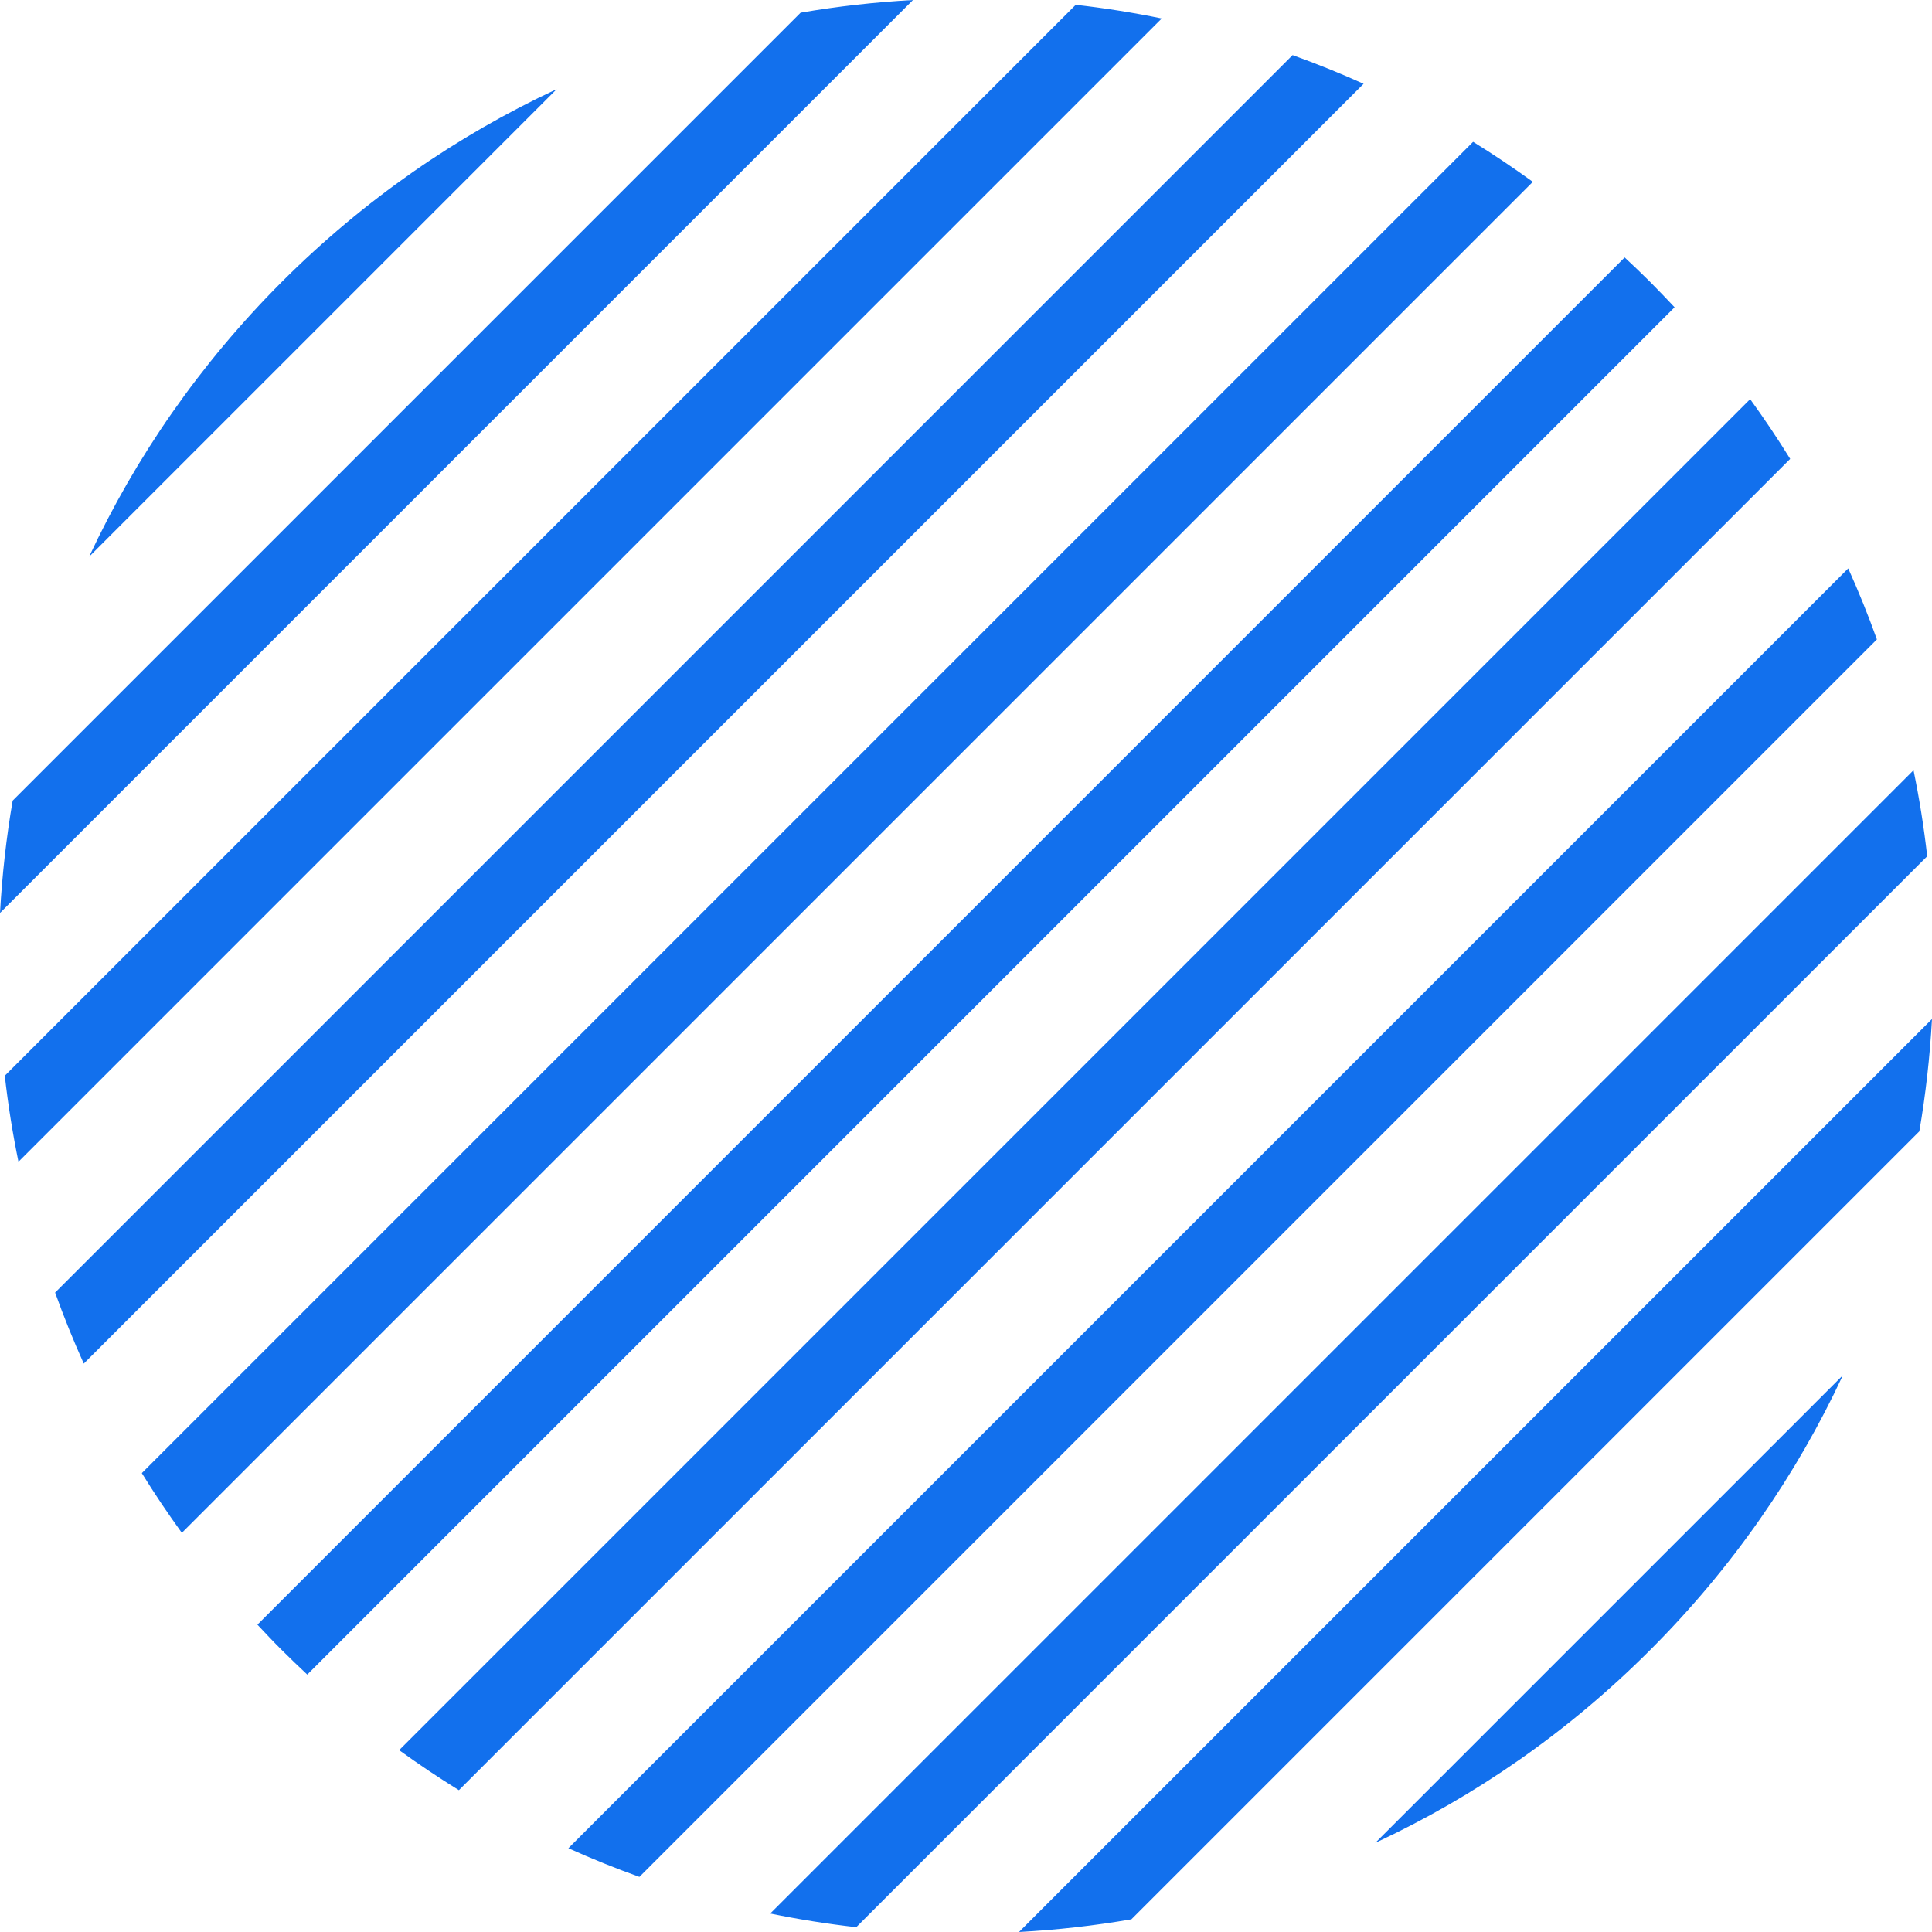
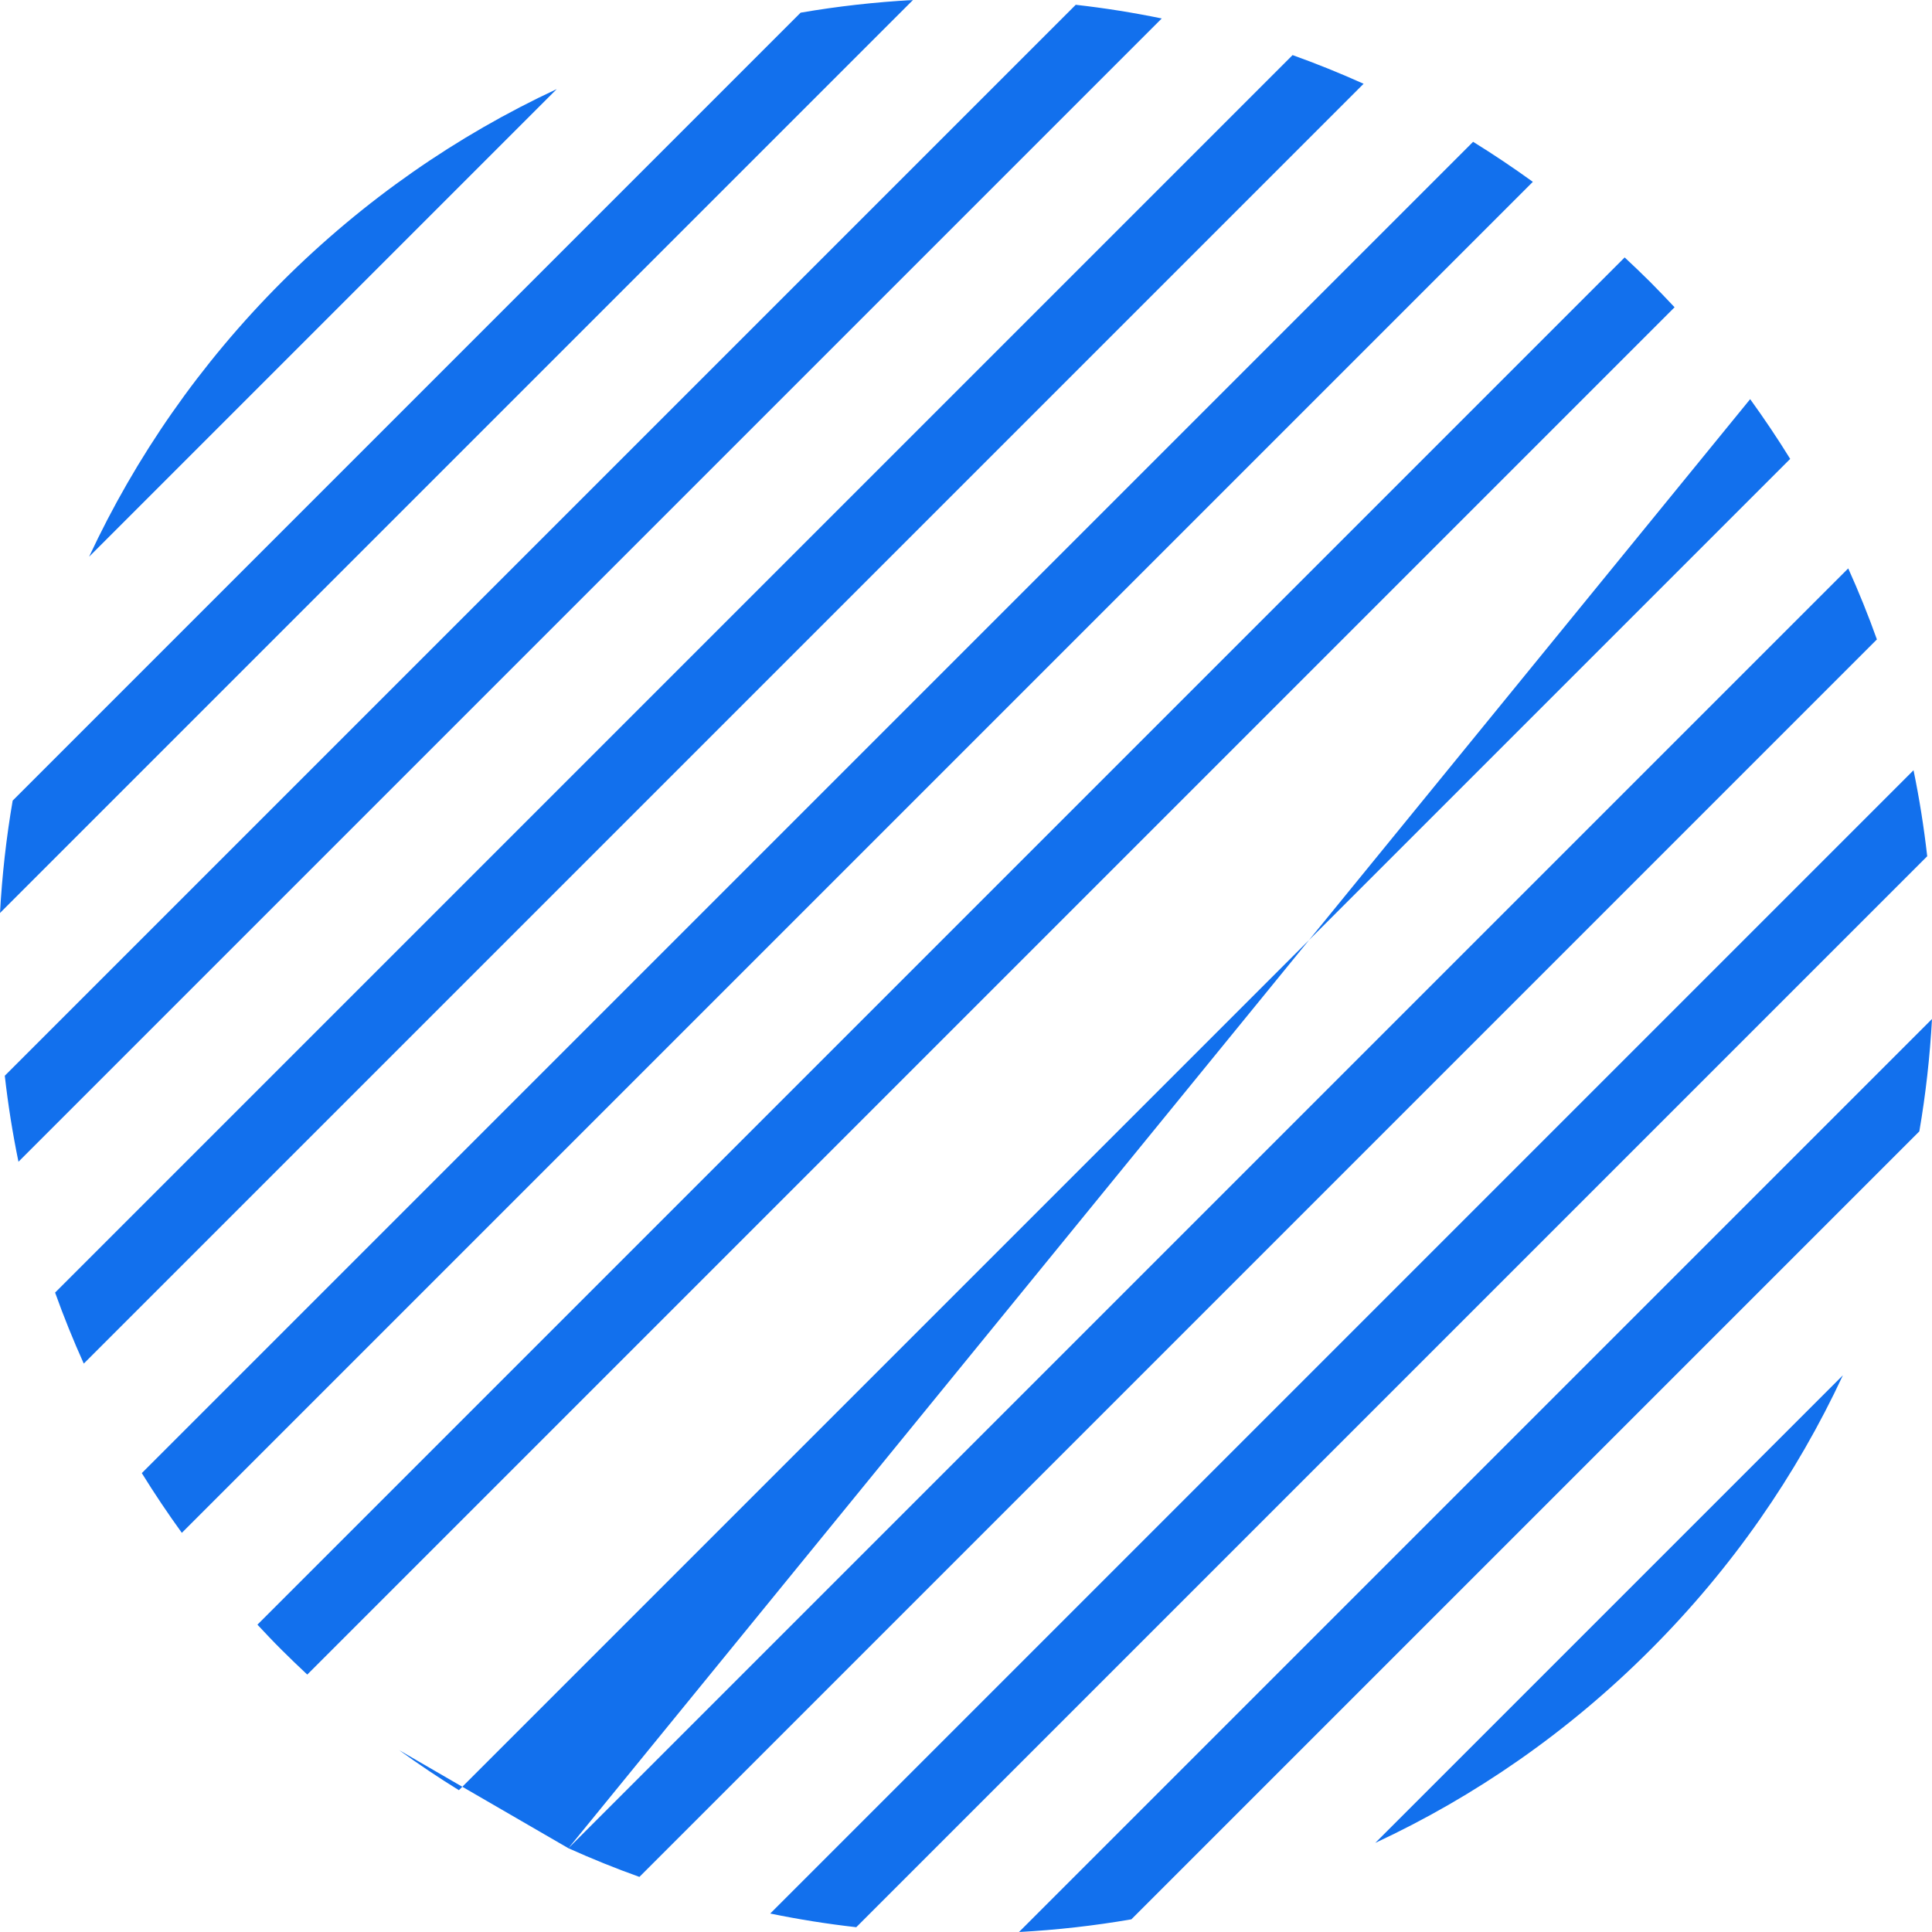
<svg xmlns="http://www.w3.org/2000/svg" width="25" height="25" viewBox="0 0 25 25" fill="none">
-   <path id="Vector" fill-rule="evenodd" clip-rule="evenodd" d="M9.967 24.761L24.761 9.967C24.837 10.336 24.896 10.707 24.938 11.08L11.08 24.938C10.707 24.896 10.336 24.837 9.967 24.761ZM7.355 23.916L23.916 7.355C24.052 7.657 24.176 7.963 24.287 8.274L8.274 24.287C7.963 24.176 7.657 24.052 7.355 23.916ZM5.165 22.647L22.647 5.165C22.83 5.418 23.003 5.676 23.165 5.938L5.938 23.165C5.676 23.003 5.418 22.83 5.165 22.647ZM3.647 21.352C3.539 21.245 3.435 21.134 3.331 21.023L21.023 3.331C21.134 3.435 21.244 3.539 21.352 3.647C21.46 3.755 21.565 3.866 21.669 3.976L3.976 21.669C3.865 21.565 3.755 21.46 3.647 21.352ZM1.835 19.062L19.062 1.835C19.324 1.997 19.582 2.17 19.835 2.353L2.353 19.835C2.17 19.582 1.997 19.324 1.835 19.062ZM0.713 16.726L16.726 0.713C17.036 0.824 17.343 0.948 17.645 1.084L1.084 17.645C0.948 17.343 0.824 17.036 0.713 16.726ZM0.062 13.92L13.92 0.062C14.293 0.104 14.664 0.163 15.033 0.239L0.239 15.033C0.163 14.664 0.104 14.293 0.062 13.92ZM0.164 10.36L10.36 0.164C10.841 0.081 11.327 0.027 11.814 0L0 11.814C0.027 11.327 0.081 10.841 0.164 10.36ZM3.647 3.647C4.71 2.585 5.916 1.753 7.204 1.153L1.153 7.204C1.753 5.917 2.585 4.71 3.647 3.647ZM24.836 14.64L14.64 24.836C14.159 24.919 13.673 24.974 13.186 25L25 13.186C24.973 13.673 24.919 14.159 24.836 14.64ZM21.352 21.352C20.29 22.415 19.084 23.247 17.796 23.847L23.847 17.796C23.247 19.084 22.415 20.29 21.352 21.352Z" fill="#1270ED" />
+   <path id="Vector" fill-rule="evenodd" clip-rule="evenodd" d="M9.967 24.761L24.761 9.967C24.837 10.336 24.896 10.707 24.938 11.08L11.08 24.938C10.707 24.896 10.336 24.837 9.967 24.761ZM7.355 23.916L23.916 7.355C24.052 7.657 24.176 7.963 24.287 8.274L8.274 24.287C7.963 24.176 7.657 24.052 7.355 23.916ZL22.647 5.165C22.83 5.418 23.003 5.676 23.165 5.938L5.938 23.165C5.676 23.003 5.418 22.83 5.165 22.647ZM3.647 21.352C3.539 21.245 3.435 21.134 3.331 21.023L21.023 3.331C21.134 3.435 21.244 3.539 21.352 3.647C21.46 3.755 21.565 3.866 21.669 3.976L3.976 21.669C3.865 21.565 3.755 21.46 3.647 21.352ZM1.835 19.062L19.062 1.835C19.324 1.997 19.582 2.17 19.835 2.353L2.353 19.835C2.17 19.582 1.997 19.324 1.835 19.062ZM0.713 16.726L16.726 0.713C17.036 0.824 17.343 0.948 17.645 1.084L1.084 17.645C0.948 17.343 0.824 17.036 0.713 16.726ZM0.062 13.92L13.92 0.062C14.293 0.104 14.664 0.163 15.033 0.239L0.239 15.033C0.163 14.664 0.104 14.293 0.062 13.92ZM0.164 10.36L10.36 0.164C10.841 0.081 11.327 0.027 11.814 0L0 11.814C0.027 11.327 0.081 10.841 0.164 10.36ZM3.647 3.647C4.71 2.585 5.916 1.753 7.204 1.153L1.153 7.204C1.753 5.917 2.585 4.71 3.647 3.647ZM24.836 14.64L14.64 24.836C14.159 24.919 13.673 24.974 13.186 25L25 13.186C24.973 13.673 24.919 14.159 24.836 14.64ZM21.352 21.352C20.29 22.415 19.084 23.247 17.796 23.847L23.847 17.796C23.247 19.084 22.415 20.29 21.352 21.352Z" fill="#1270ED" />
</svg>